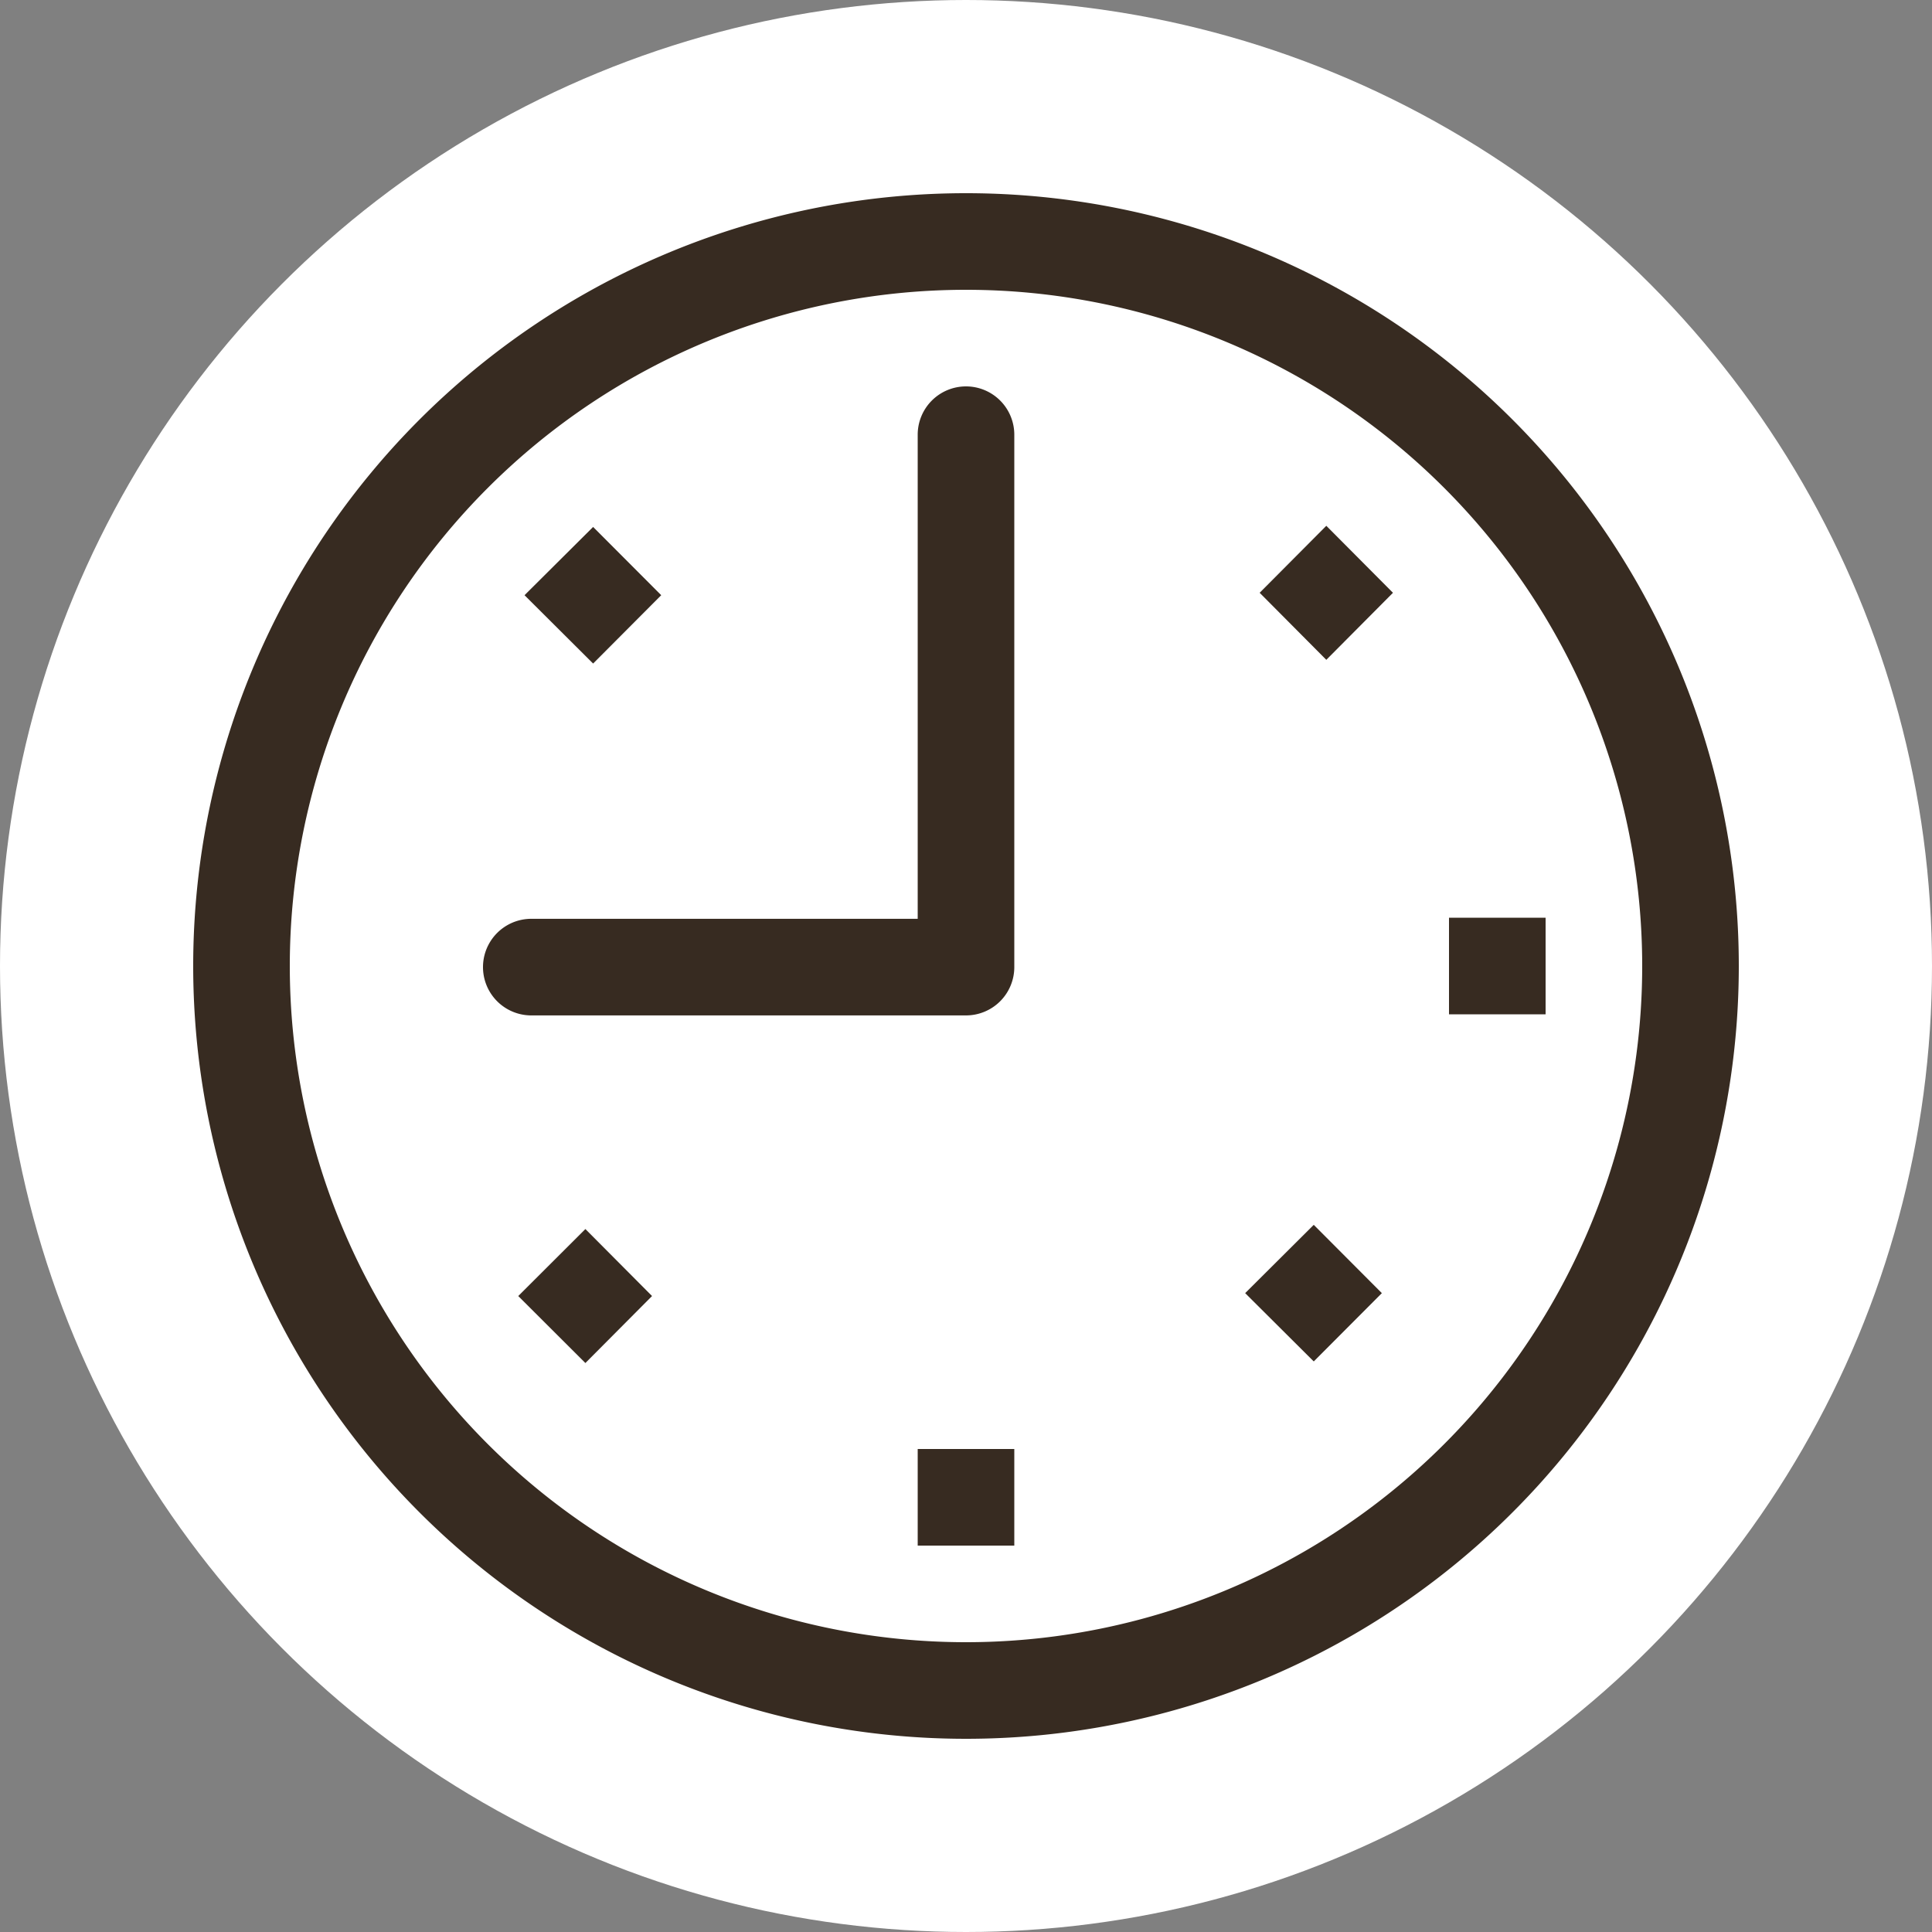
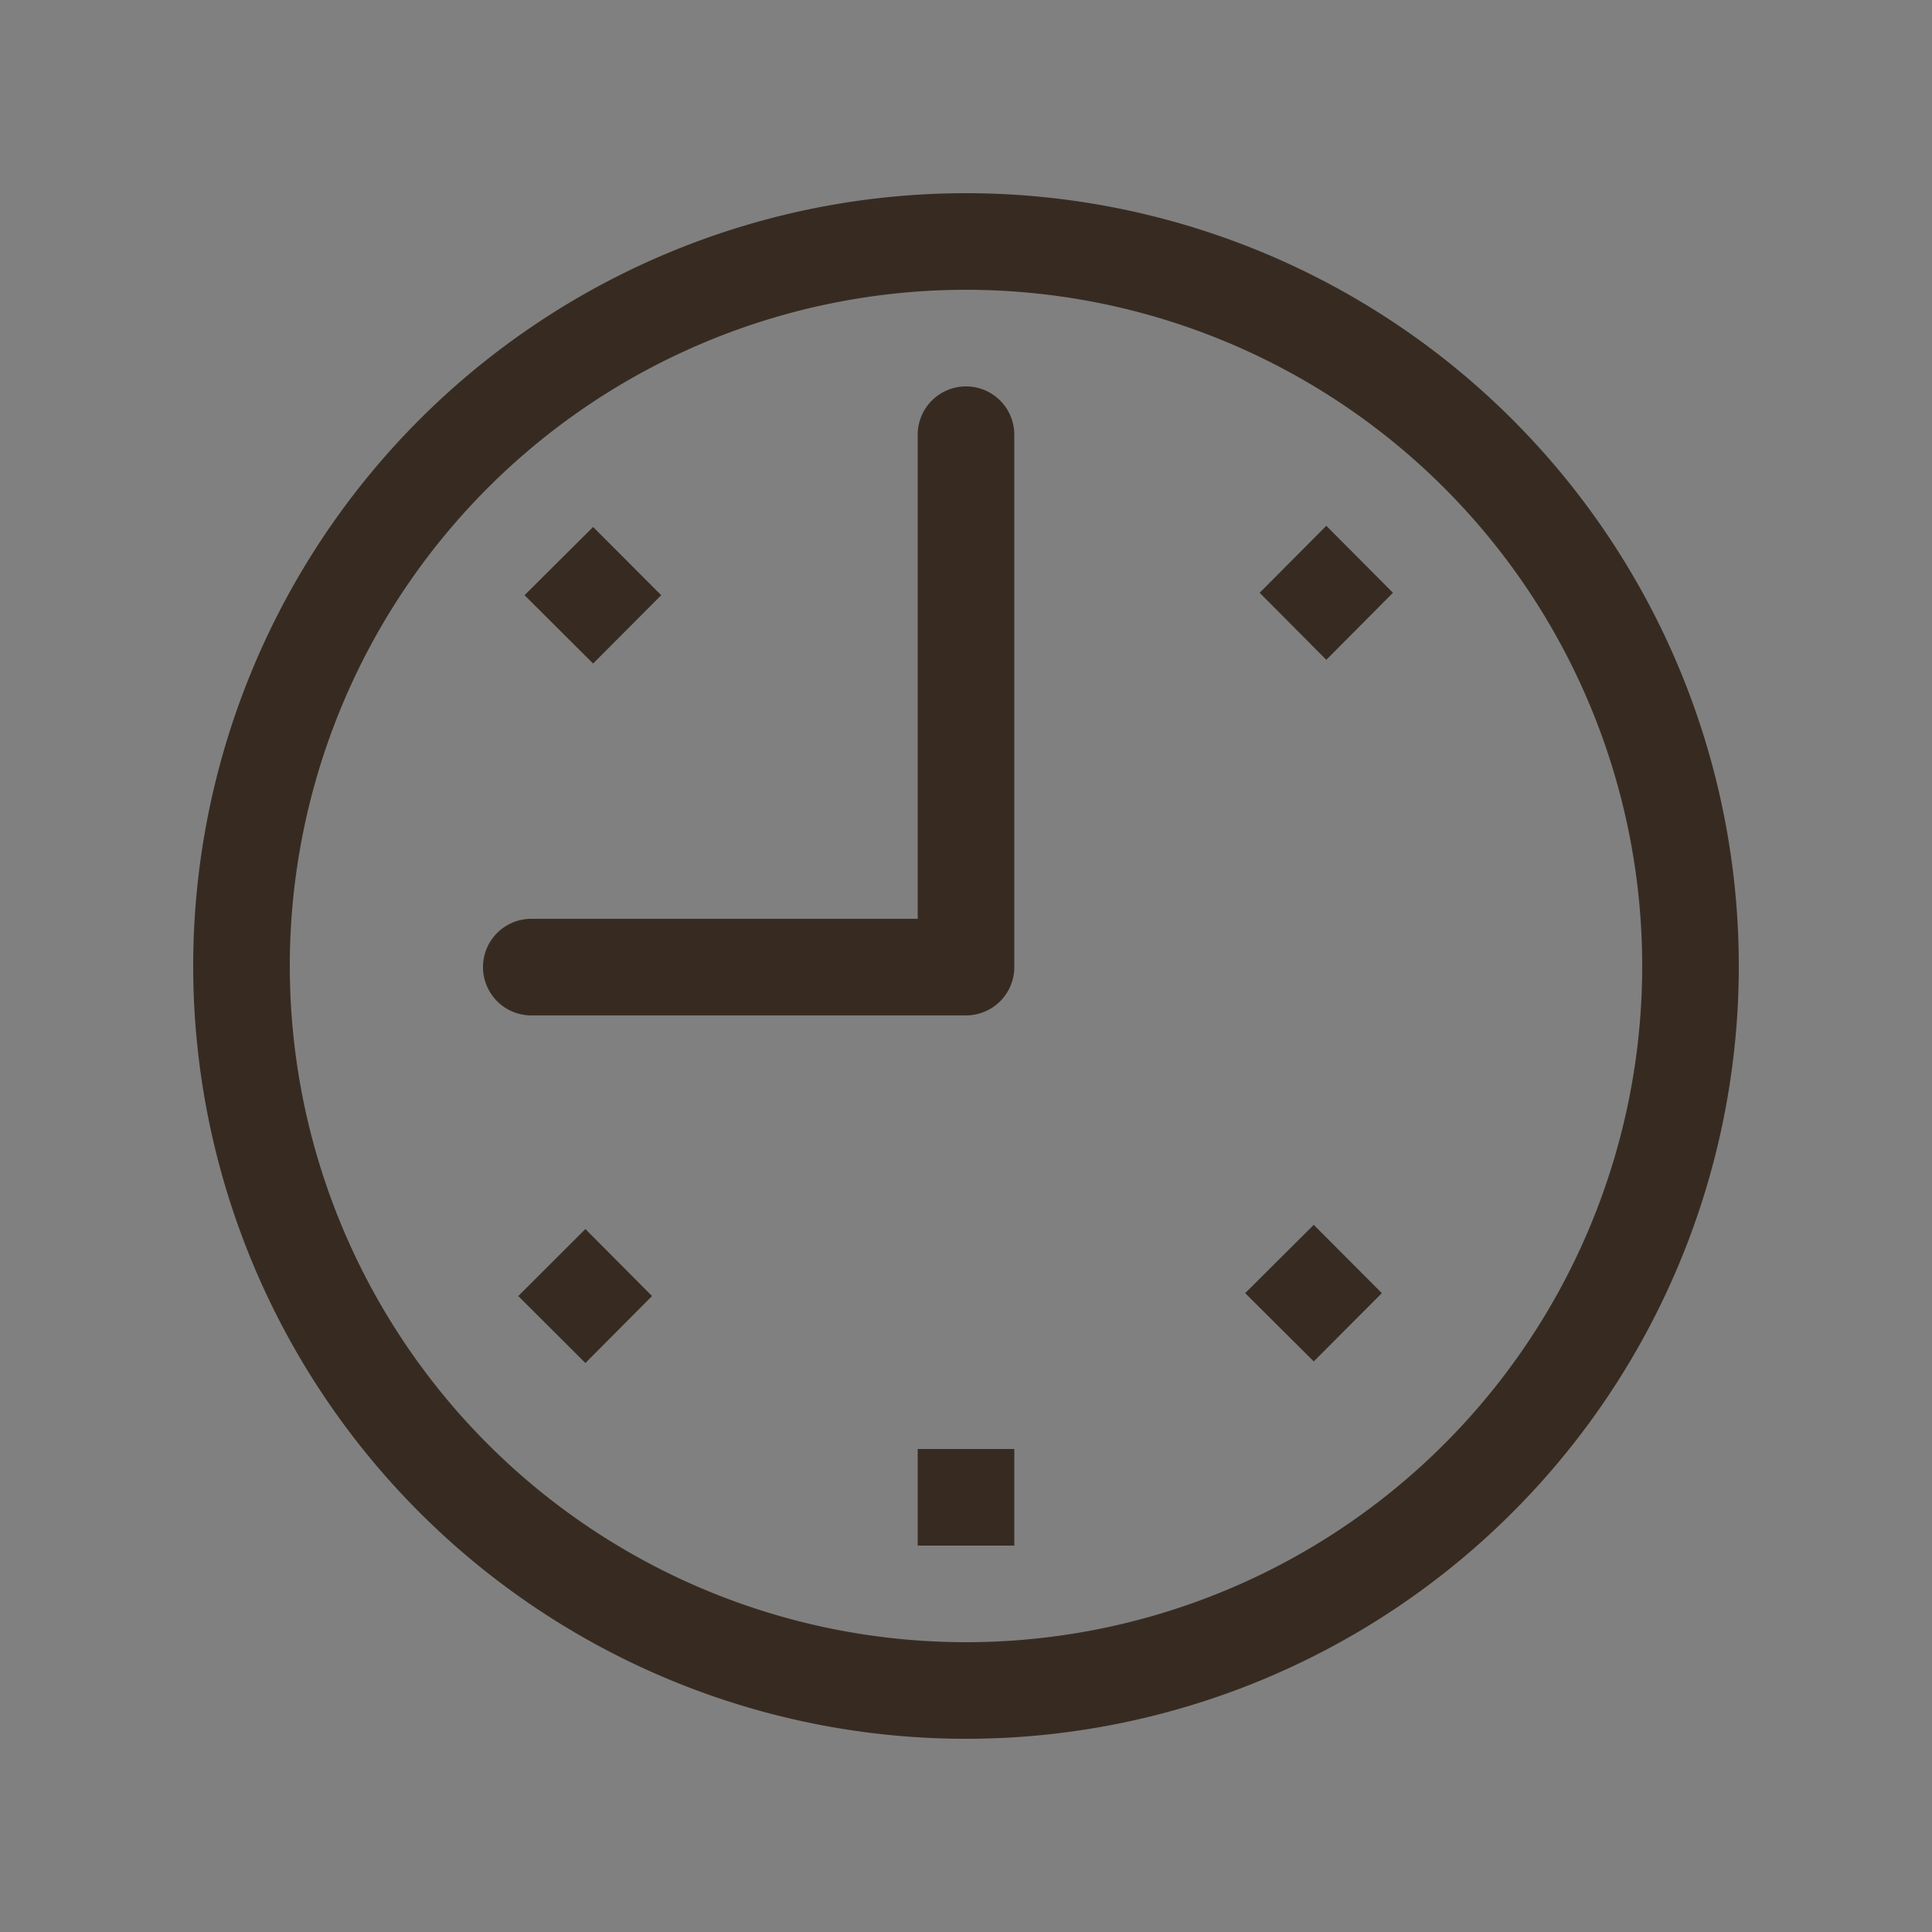
<svg xmlns="http://www.w3.org/2000/svg" id="icn_tel01.svg" width="40" height="40" viewBox="0 0 40 40">
  <rect x="0" y="0" width="40" height="40" fill="#808080" stroke="none" />
  <defs>
    <style>
      .cls-1 {
        fill: #fff;
      }

      .cls-2 {
        fill: #372b21;
        fill-rule: evenodd;
      }
    </style>
  </defs>
-   <circle id="楕円形_1593" data-name="楕円形 1593" class="cls-1" cx="20" cy="20" r="20" />
-   <path id="シェイプ_1963" data-name="シェイプ 1963" class="cls-2" d="M1539,59h2V57h-2v2Zm-10,13a14,14,0,1,1,14-14,14,14,0,0,1-14,14h0Zm0-30a16,16,0,1,0,16,16,16,16,0,0,0-16-16h0Zm6.08,8.273,1.38,1.388,1.38-1.388-1.38-1.387-1.38,1.387h0Zm-0.3,14.5,1.42,1.414,1.41-1.414-1.41-1.414-1.42,1.414h0ZM1529,46a1,1,0,0,0-1,1V57.023h-8a1,1,0,1,0,0,2h9a1,1,0,0,0,1-1V47a1,1,0,0,0-1-1h0Zm-6.31,4.323-1.41-1.413-1.42,1.413,1.42,1.415,1.41-1.415h0Zm-2.96,14.51,1.39,1.387,1.38-1.387-1.38-1.387-1.39,1.387h0ZM1528,70h2V68h-2v2Z" transform="translate(-1509 -38)" />
+   <path id="シェイプ_1963" data-name="シェイプ 1963" class="cls-2" d="M1539,59h2V57v2Zm-10,13a14,14,0,1,1,14-14,14,14,0,0,1-14,14h0Zm0-30a16,16,0,1,0,16,16,16,16,0,0,0-16-16h0Zm6.08,8.273,1.38,1.388,1.38-1.388-1.38-1.387-1.38,1.387h0Zm-0.3,14.5,1.42,1.414,1.41-1.414-1.41-1.414-1.42,1.414h0ZM1529,46a1,1,0,0,0-1,1V57.023h-8a1,1,0,1,0,0,2h9a1,1,0,0,0,1-1V47a1,1,0,0,0-1-1h0Zm-6.31,4.323-1.41-1.413-1.42,1.413,1.42,1.415,1.41-1.415h0Zm-2.96,14.51,1.39,1.387,1.38-1.387-1.38-1.387-1.39,1.387h0ZM1528,70h2V68h-2v2Z" transform="translate(-1509 -38)" />
</svg>